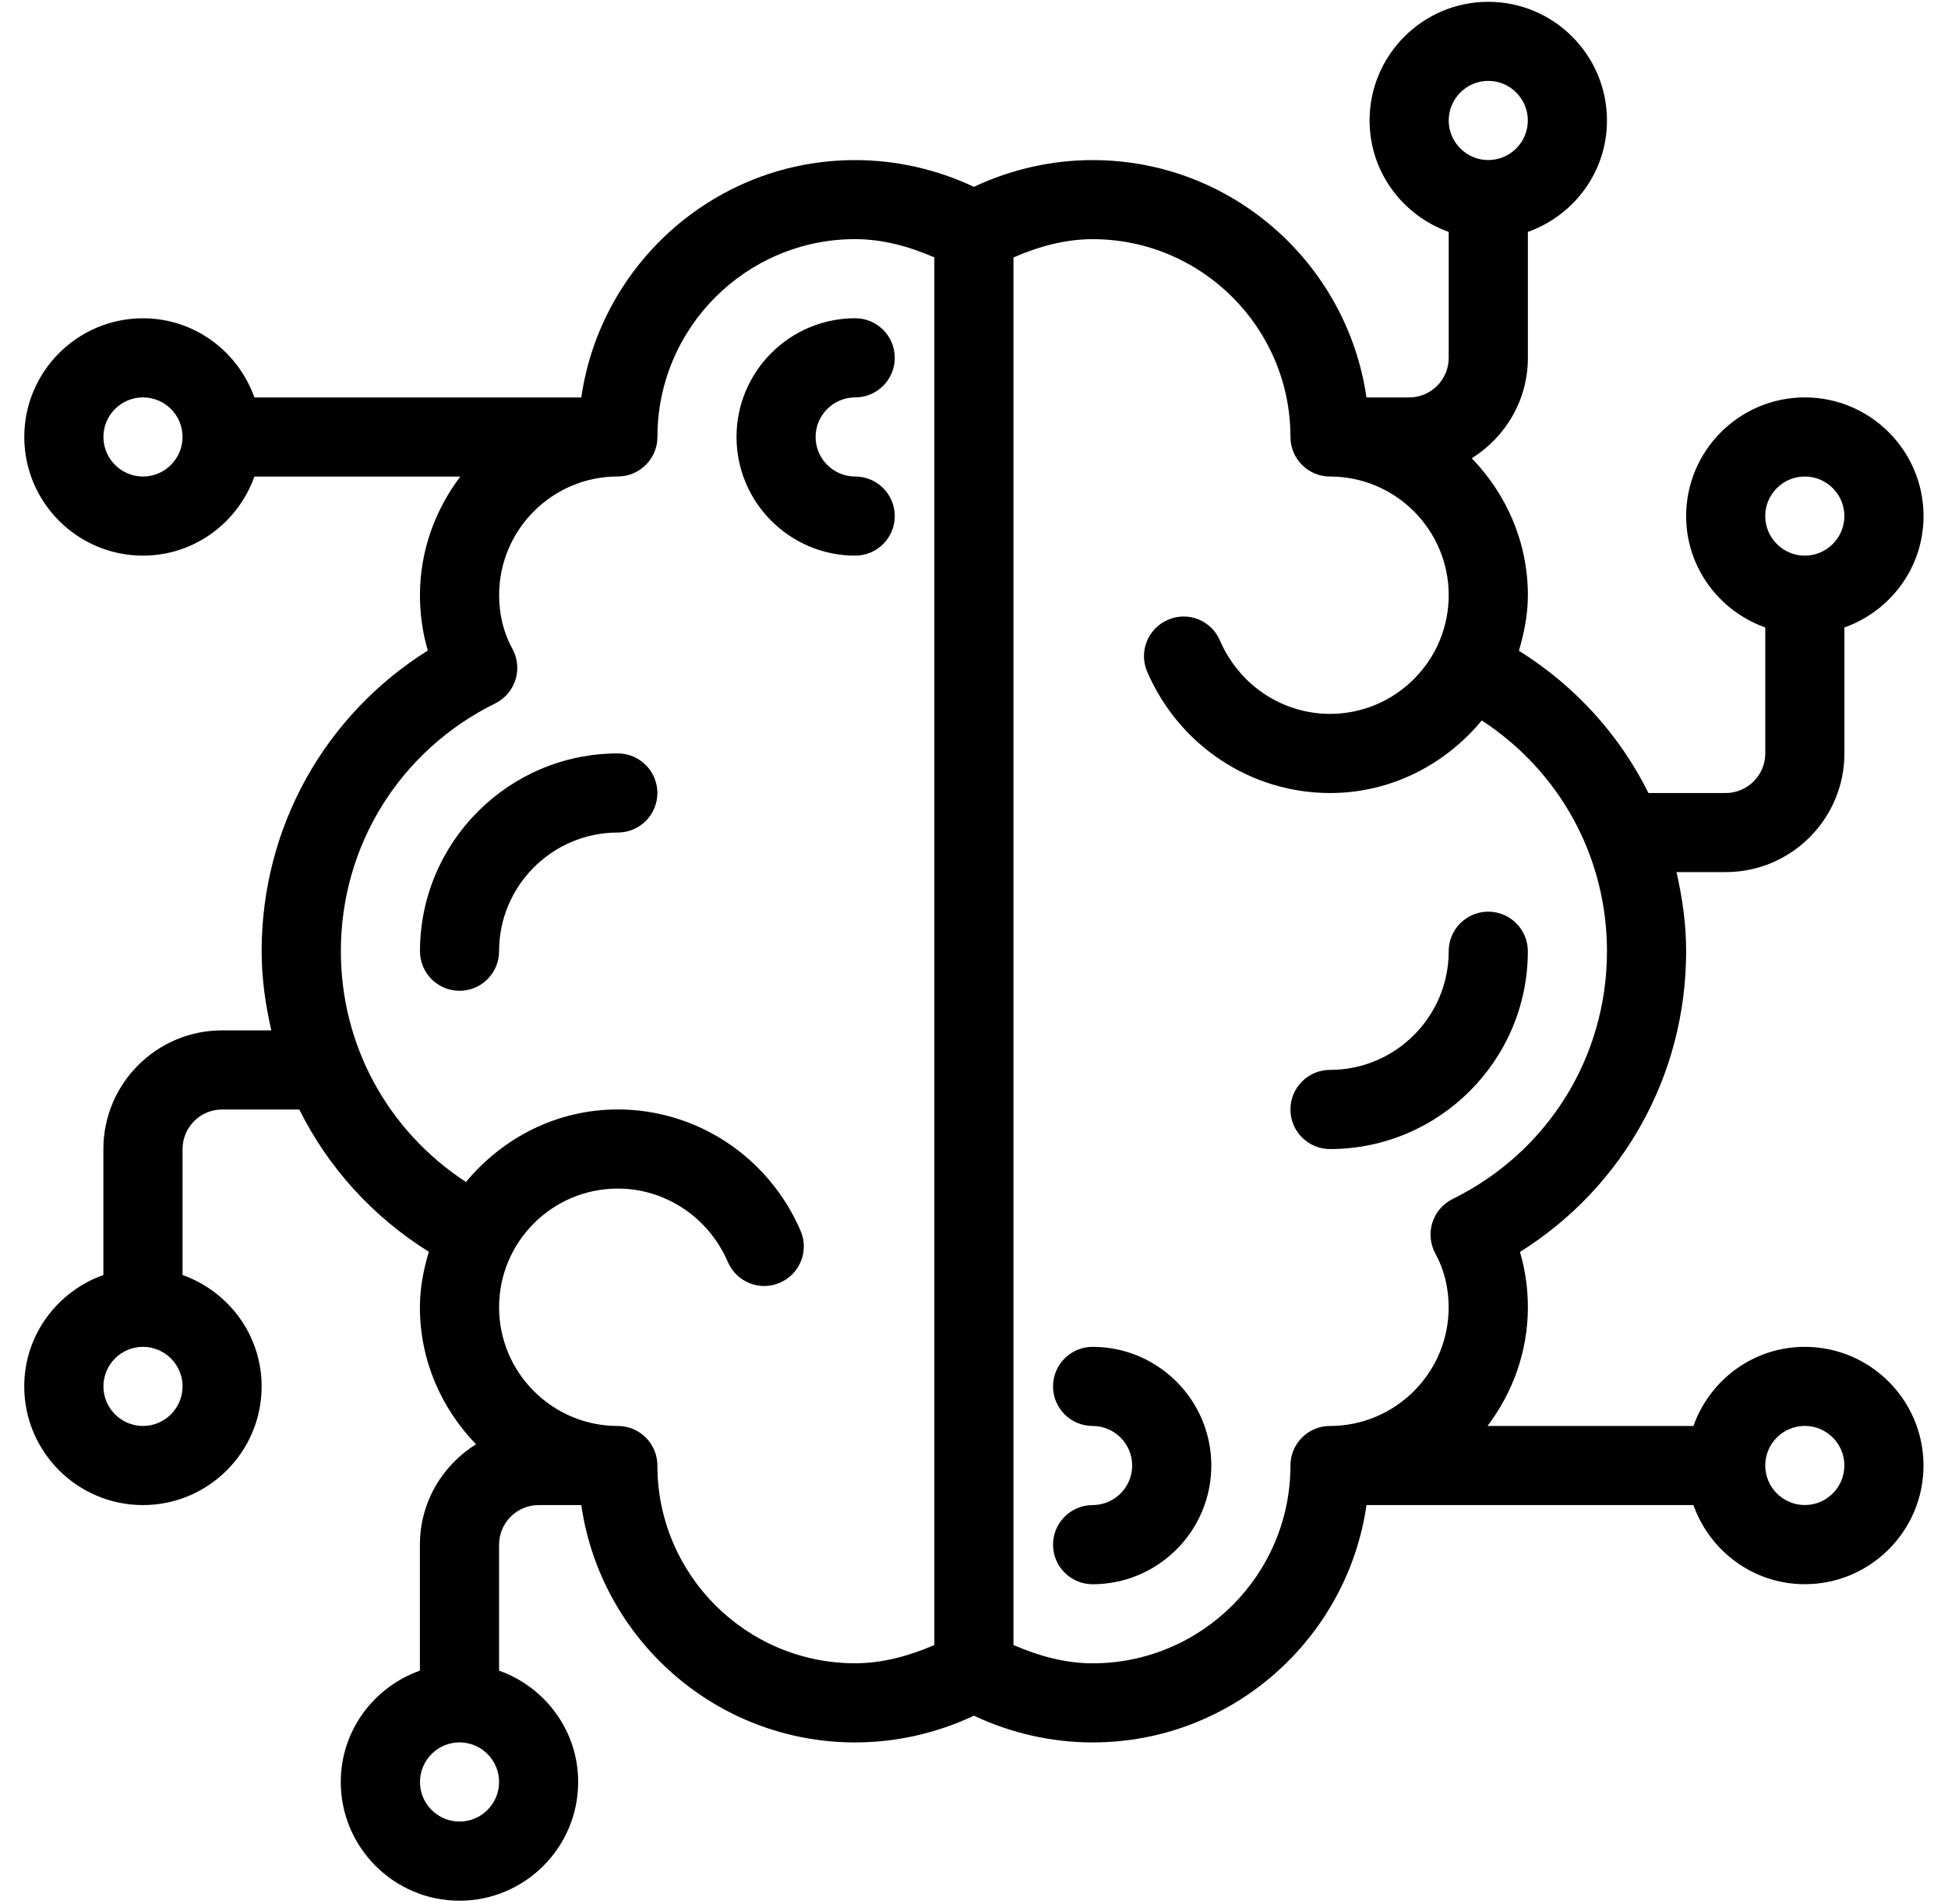
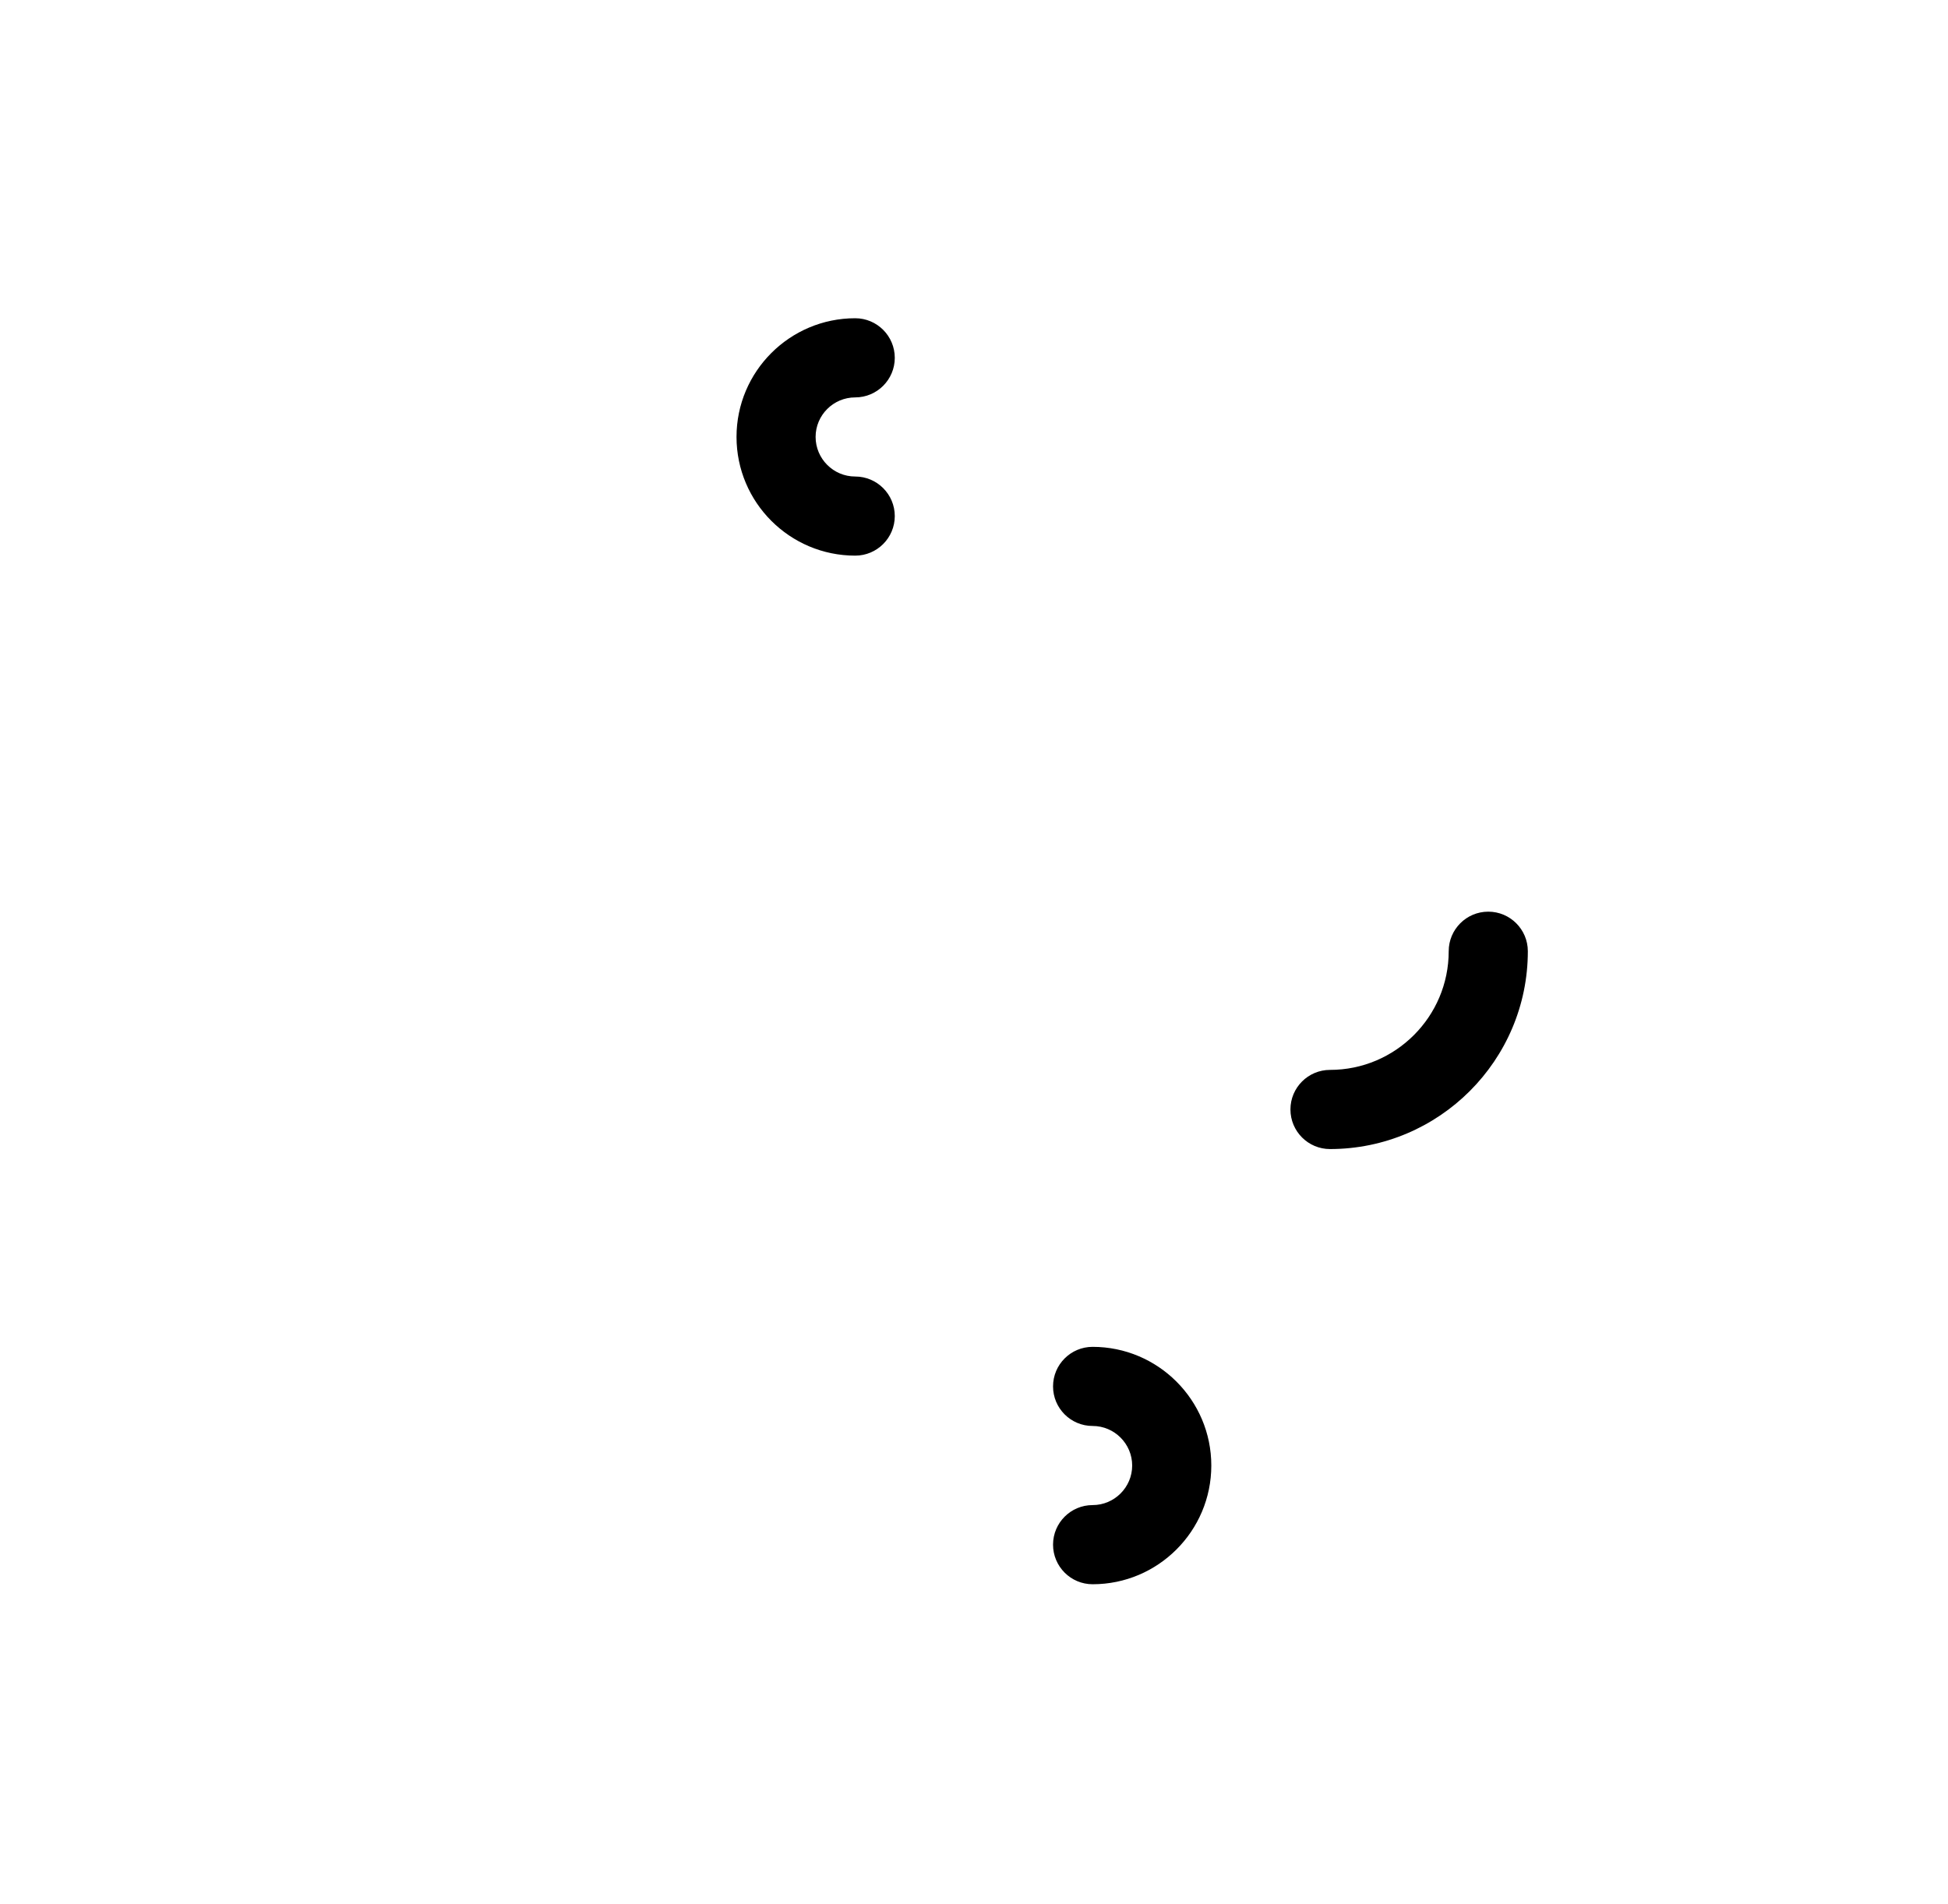
<svg xmlns="http://www.w3.org/2000/svg" width="45" height="44" viewBox="0 0 45 44" fill="none">
-   <path d="M14.271 17.408C11.753 17.408 9.702 19.458 9.702 21.978C9.702 22.483 10.111 22.892 10.616 22.892C11.12 22.892 11.529 22.483 11.529 21.978C11.529 20.466 12.759 19.236 14.271 19.236C14.776 19.236 15.186 18.826 15.186 18.322C15.186 17.818 14.776 17.408 14.271 17.408Z" fill="black" />
  <path d="M35.294 21.978C35.294 21.474 34.884 21.064 34.38 21.064C33.875 21.064 33.466 21.474 33.466 21.978C33.466 23.49 32.236 24.72 30.724 24.72C30.219 24.72 29.81 25.13 29.81 25.634C29.81 26.139 30.219 26.549 30.724 26.549C33.243 26.548 35.294 24.499 35.294 21.978Z" fill="black" />
  <path d="M19.756 11.01C19.251 11.01 18.841 10.598 18.841 10.095C18.841 9.593 19.251 9.182 19.756 9.182C20.26 9.182 20.67 8.772 20.67 8.268C20.67 7.763 20.26 7.353 19.756 7.353C18.244 7.353 17.014 8.583 17.014 10.095C17.014 11.608 18.244 12.838 19.756 12.838C20.26 12.838 20.67 12.428 20.67 11.924C20.67 11.42 20.26 11.01 19.756 11.01Z" fill="black" />
  <path d="M25.24 31.119C24.735 31.119 24.326 31.528 24.326 32.033C24.326 32.538 24.735 32.947 25.24 32.947C25.744 32.947 26.154 33.359 26.154 33.861C26.154 34.364 25.744 34.775 25.24 34.775C24.735 34.775 24.326 35.185 24.326 35.689C24.326 36.194 24.735 36.604 25.24 36.604C26.752 36.604 27.982 35.374 27.982 33.861C27.982 32.349 26.752 31.119 25.24 31.119Z" fill="black" />
-   <path d="M41.692 31.119C40.502 31.119 39.497 31.885 39.119 32.947H34.362C34.941 32.18 35.295 31.235 35.295 30.204C35.295 29.766 35.233 29.332 35.112 28.927C37.499 27.429 38.951 24.837 38.951 21.978C38.951 21.351 38.863 20.743 38.728 20.15H39.865C41.377 20.15 42.607 18.92 42.607 17.408V14.498C43.67 14.119 44.435 13.114 44.435 11.924C44.435 10.412 43.205 9.182 41.693 9.182C40.181 9.182 38.951 10.412 38.951 11.924C38.951 13.114 39.717 14.119 40.779 14.498V17.408C40.779 17.911 40.369 18.323 39.864 18.323H38.081C37.417 16.988 36.393 15.851 35.088 15.036C35.208 14.626 35.295 14.2 35.295 13.753C35.295 12.52 34.794 11.411 33.999 10.588C34.774 10.104 35.295 9.249 35.295 8.269V5.358C36.357 4.98 37.122 3.974 37.122 2.784C37.122 1.272 35.892 0.042 34.38 0.042C32.868 0.042 31.638 1.272 31.638 2.784C31.638 3.974 32.404 4.98 33.466 5.358V8.269C33.466 8.771 33.056 9.183 32.552 9.183H31.566C31.12 6.088 28.457 3.699 25.24 3.699C24.298 3.699 23.359 3.911 22.498 4.317C21.637 3.911 20.697 3.699 19.756 3.699C16.538 3.699 13.875 6.088 13.428 9.183H5.877C5.498 8.12 4.493 7.354 3.303 7.354C1.791 7.354 0.561 8.584 0.561 10.096C0.561 11.608 1.791 12.838 3.303 12.838C4.493 12.838 5.498 12.072 5.877 11.011H10.633C10.055 11.777 9.701 12.722 9.701 13.753C9.701 14.191 9.763 14.625 9.883 15.03C7.496 16.528 6.044 19.12 6.044 21.979C6.044 22.606 6.132 23.214 6.268 23.807H5.13C3.618 23.807 2.388 25.037 2.388 26.549V29.459C1.326 29.838 0.56 30.843 0.56 32.033C0.56 33.545 1.79 34.775 3.302 34.775C4.814 34.775 6.044 33.545 6.044 32.033C6.044 30.843 5.278 29.838 4.217 29.459V26.549C4.217 26.047 4.626 25.635 5.13 25.635H6.914C7.578 26.97 8.602 28.107 9.906 28.922C9.785 29.332 9.7 29.757 9.7 30.205C9.7 31.438 10.201 32.547 10.996 33.37C10.221 33.854 9.7 34.709 9.7 35.689V38.6C8.638 38.978 7.872 39.983 7.872 41.173C7.872 42.685 9.102 43.916 10.614 43.916C12.126 43.916 13.356 42.685 13.356 41.173C13.356 39.983 12.59 38.978 11.529 38.6V35.689C11.529 35.186 11.938 34.775 12.443 34.775H13.428C13.874 37.87 16.538 40.259 19.756 40.259C20.697 40.259 21.637 40.047 22.498 39.641C23.358 40.047 24.298 40.259 25.24 40.259C28.457 40.259 31.12 37.87 31.567 34.775H39.119C39.497 35.837 40.502 36.603 41.692 36.603C43.204 36.603 44.434 35.373 44.434 33.861C44.434 32.349 43.204 31.119 41.692 31.119ZM41.692 11.01C42.197 11.01 42.606 11.421 42.606 11.924C42.606 12.426 42.197 12.838 41.692 12.838C41.188 12.838 40.778 12.426 40.778 11.924C40.778 11.421 41.188 11.01 41.692 11.01ZM3.303 32.947C2.799 32.947 2.389 32.535 2.389 32.032C2.389 31.53 2.799 31.119 3.303 31.119C3.808 31.119 4.217 31.53 4.217 32.032C4.217 32.535 3.808 32.947 3.303 32.947ZM34.38 1.869C34.885 1.869 35.294 2.281 35.294 2.784C35.294 3.287 34.884 3.698 34.38 3.698C33.876 3.698 33.466 3.287 33.466 2.784C33.466 2.281 33.876 1.869 34.38 1.869ZM3.303 11.01C2.799 11.01 2.389 10.598 2.389 10.095C2.389 9.593 2.799 9.182 3.303 9.182C3.808 9.182 4.217 9.593 4.217 10.095C4.217 10.598 3.808 11.01 3.303 11.01ZM10.615 42.087C10.111 42.087 9.702 41.676 9.702 41.173C9.702 40.67 10.111 40.258 10.615 40.258C11.12 40.258 11.529 40.67 11.529 41.173C11.529 41.676 11.12 42.087 10.615 42.087ZM15.186 33.861C15.186 33.356 14.776 32.947 14.271 32.947C12.759 32.947 11.529 31.716 11.529 30.204C11.529 28.692 12.759 27.462 14.271 27.462C15.374 27.462 16.369 28.127 16.814 29.159C17.016 29.625 17.555 29.84 18.016 29.637C18.478 29.44 18.694 28.901 18.494 28.438C17.761 26.735 16.103 25.634 14.271 25.634C12.855 25.634 11.605 26.296 10.765 27.31C8.967 26.137 7.874 24.162 7.874 21.977C7.874 19.53 9.241 17.338 11.44 16.252C11.665 16.141 11.833 15.943 11.908 15.705C11.983 15.465 11.956 15.207 11.835 14.987C11.636 14.629 11.53 14.2 11.53 13.751C11.53 12.239 12.76 11.009 14.272 11.009C14.777 11.009 15.187 10.599 15.187 10.095C15.187 7.574 17.238 5.525 19.756 5.525C20.386 5.525 21 5.693 21.584 5.947V38.008C21 38.261 20.385 38.43 19.756 38.43C17.237 38.431 15.186 36.382 15.186 33.861ZM29.81 33.861C29.81 36.382 27.759 38.431 25.24 38.431C24.611 38.431 23.996 38.262 23.412 38.008V5.948C23.996 5.694 24.611 5.526 25.24 5.526C27.759 5.526 29.81 7.575 29.81 10.095C29.81 10.6 30.219 11.01 30.724 11.01C32.236 11.01 33.466 12.24 33.466 13.752C33.466 15.264 32.236 16.494 30.724 16.494C29.622 16.494 28.625 15.829 28.181 14.798C27.982 14.332 27.442 14.118 26.98 14.321C26.518 14.518 26.301 15.057 26.501 15.52C27.234 17.222 28.892 18.323 30.724 18.323C32.14 18.323 33.391 17.66 34.23 16.646C36.029 17.82 37.122 19.794 37.122 21.979C37.122 24.426 35.755 26.619 33.555 27.704C33.331 27.816 33.162 28.013 33.088 28.251C33.012 28.491 33.04 28.749 33.16 28.97C33.359 29.328 33.465 29.756 33.465 30.205C33.465 31.717 32.235 32.947 30.723 32.947C30.219 32.947 29.81 33.356 29.81 33.861ZM41.692 34.774C41.188 34.774 40.778 34.363 40.778 33.86C40.778 33.357 41.188 32.946 41.692 32.946C42.197 32.946 42.606 33.357 42.606 33.86C42.606 34.363 42.197 34.774 41.692 34.774Z" fill="black" />
</svg>